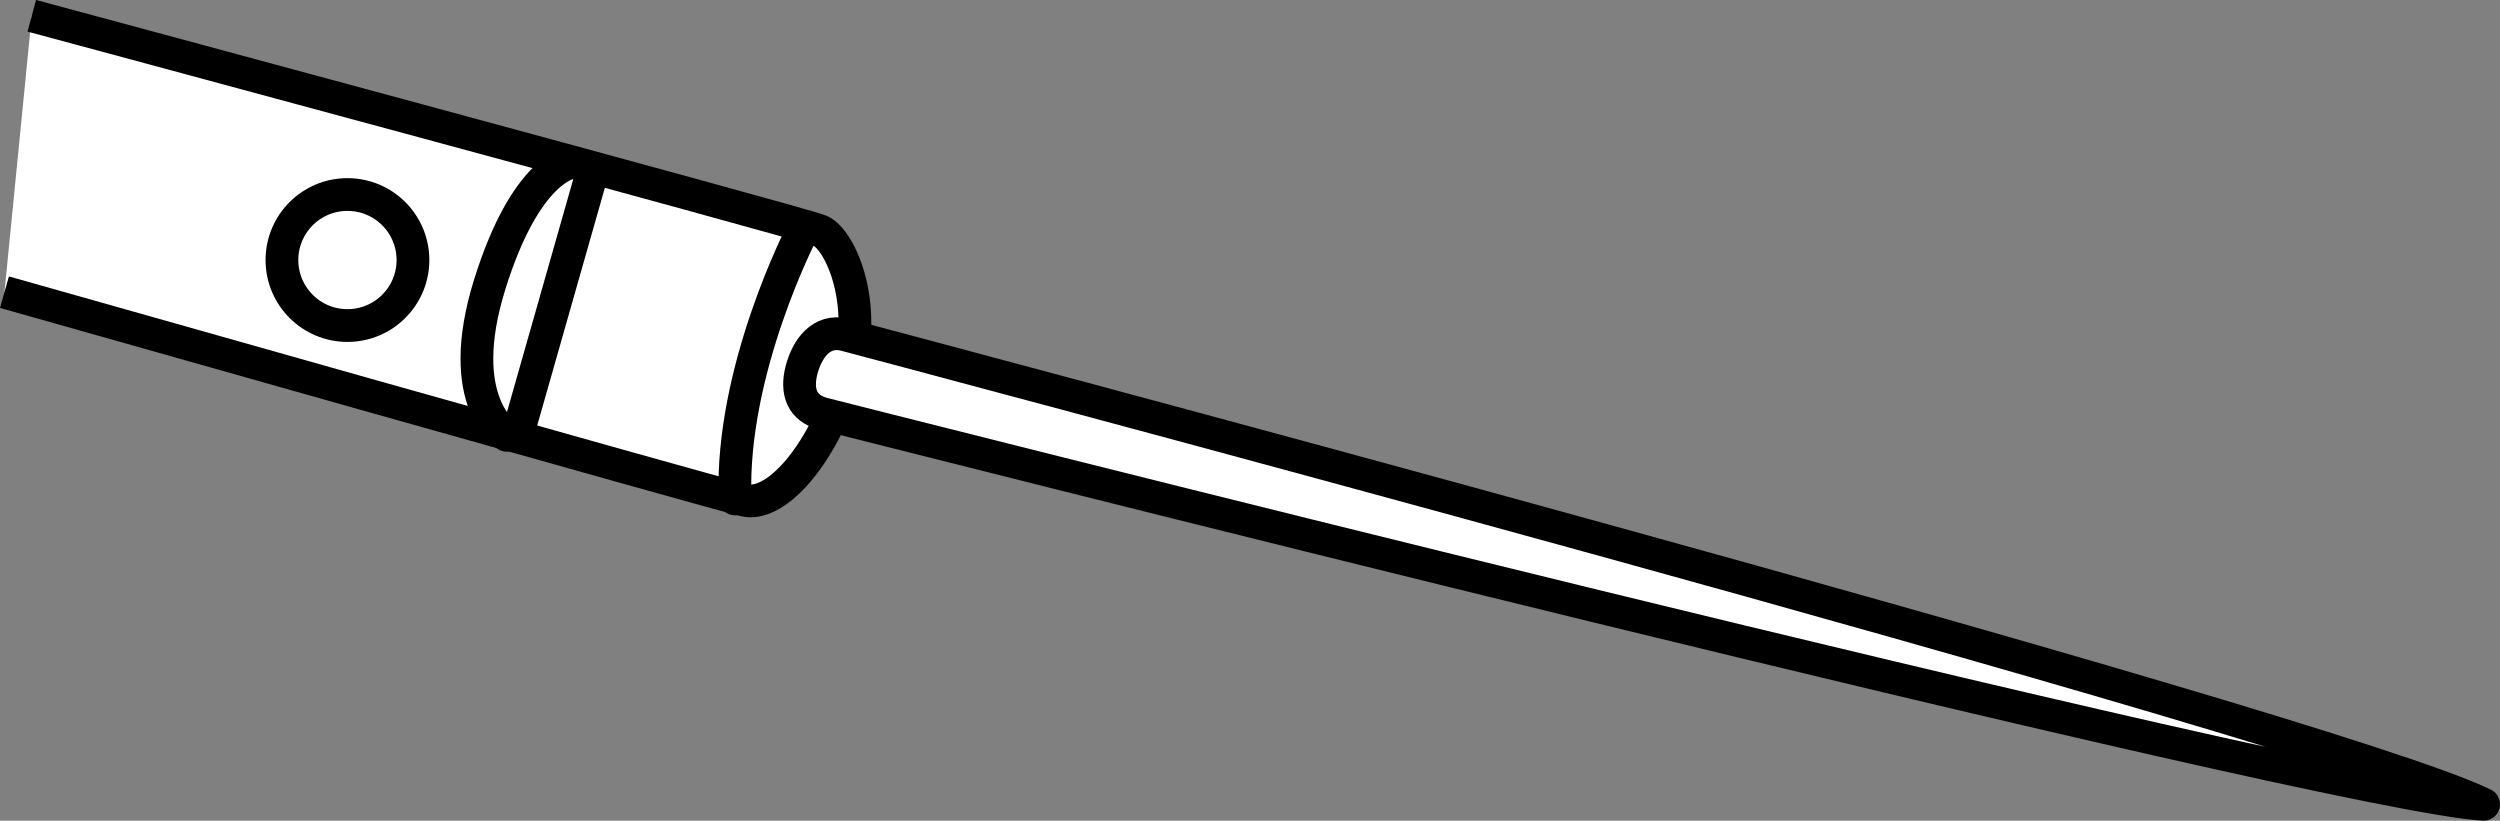
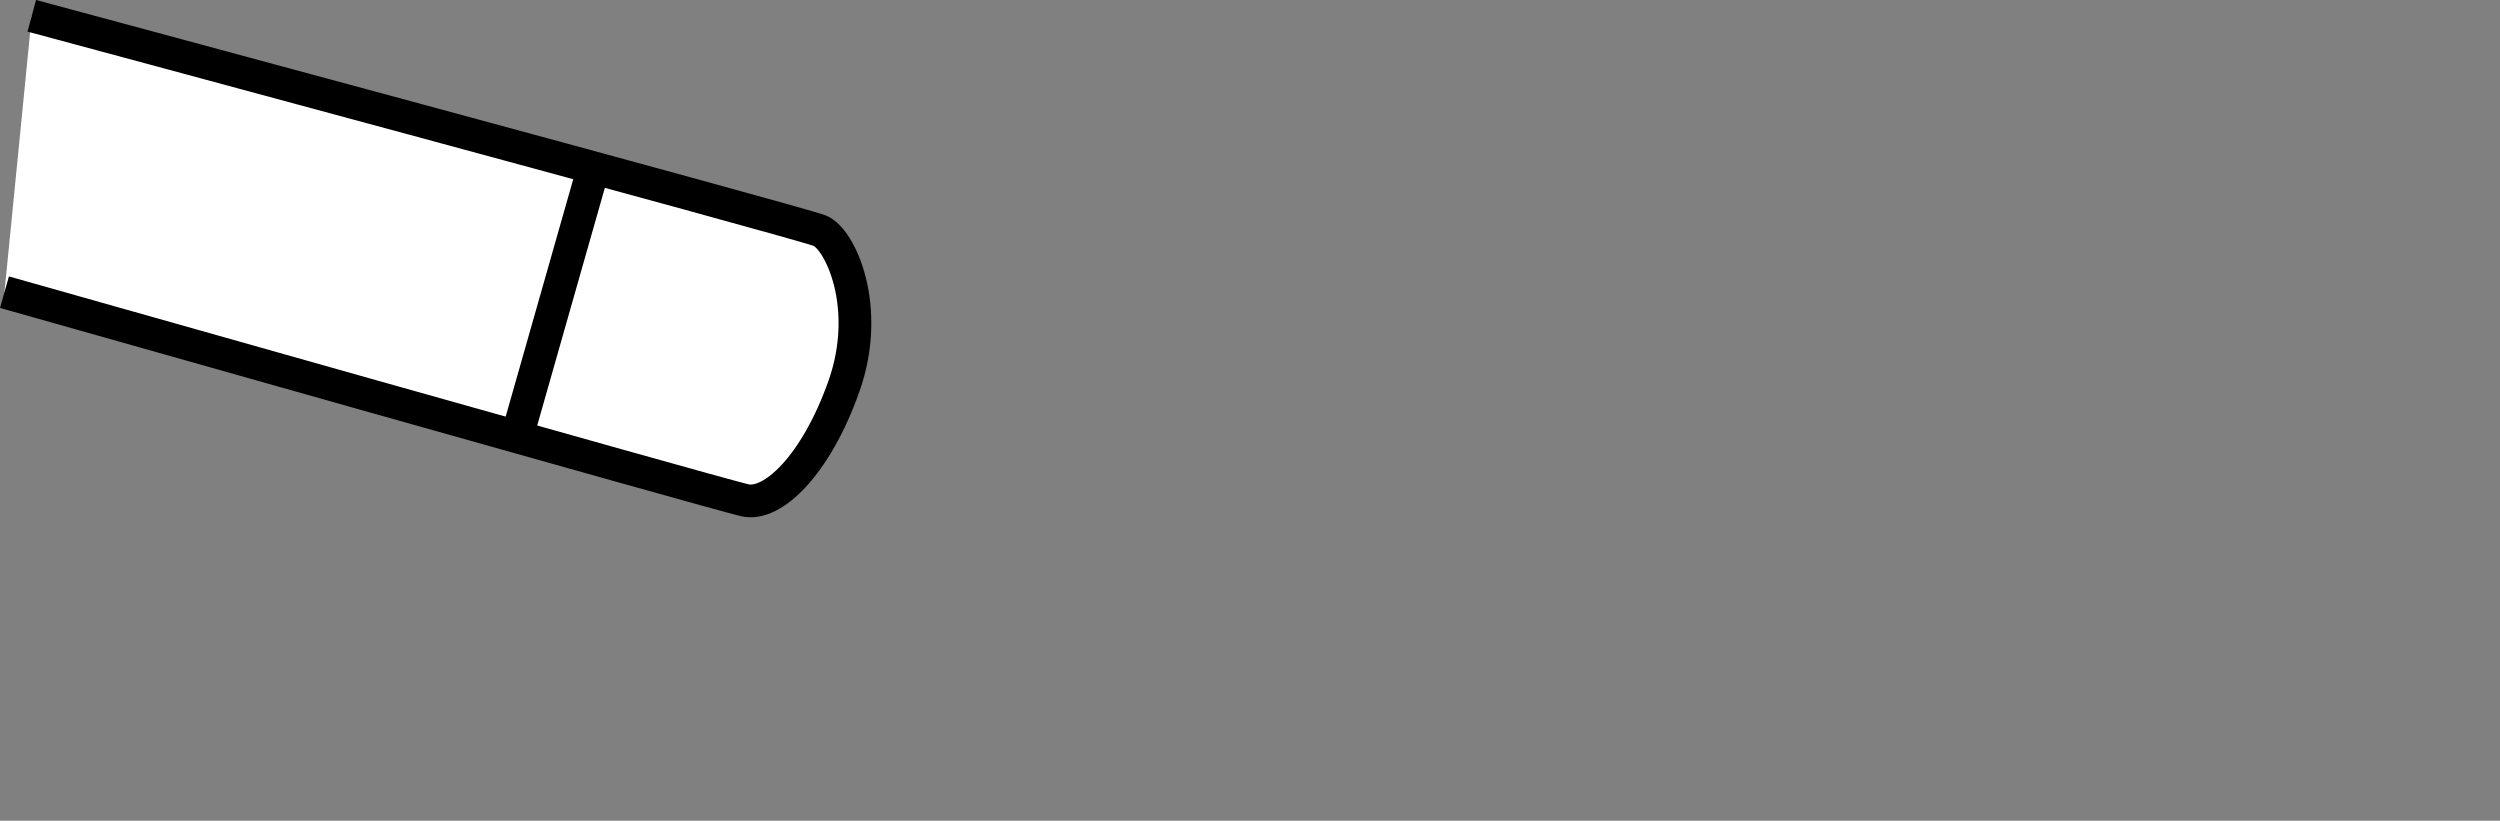
<svg xmlns="http://www.w3.org/2000/svg" version="1.1" id="image" x="0px" y="0px" width="61.059px" height="20.045px" viewBox="0 0 61.059 20.045" enable-background="new 0 0 61.059 20.045" xml:space="preserve">
  <rect x="0" y="0" width="61.059" height="20.045" fill="#808080" stroke="none" />
  <path fill="#FFFFFF" stroke="#000000" stroke-width="0.8" stroke-linejoin="round" stroke-miterlimit="10" d="M0.109,7.136  c0,0,17.405,4.928,18.083,5.083c0.678,0.155,1.737-0.857,2.42-2.786c0.682-1.929-0.09-3.594-0.586-3.797  c-0.496-0.203-19.25-5.25-19.25-5.25" />
-   <path fill="none" stroke="#000000" stroke-width="0.8" stroke-linecap="round" stroke-linejoin="round" stroke-miterlimit="10" d="  M19.6,5.645c0,0-1.765,3.388-1.647,6.541" />
-   <path fill="none" stroke="#000000" stroke-width="0.8" stroke-linecap="round" stroke-linejoin="round" stroke-miterlimit="10" d="  M13.953,3.974c0,0-1.099,0.105-1.993,2.975c-0.894,2.871,0.416,3.683,0.416,3.683" />
-   <circle fill="none" stroke="#000000" stroke-width="0.8" stroke-linejoin="round" stroke-miterlimit="10" cx="8.486" cy="6.351" r="1.6" />
  <line fill="none" stroke="#000000" stroke-width="0.8" stroke-linejoin="round" stroke-miterlimit="10" x1="14.471" y1="4.186" x2="12.636" y2="10.633" />
  <g>
    <line fill="#FFFFFF" x1="19.647" y1="9.08" x2="60.212" y2="19.527" />
-     <path fill="#FFFFFF" stroke="#000000" stroke-width="0.8" stroke-linejoin="round" stroke-miterlimit="10" d="M20.118,10.11   c-0.535-0.137-0.678-0.542-0.541-1.077c0.141-0.531,0.487-0.989,1.041-0.861c0,0,36.135,9.566,40.041,11.472   C56.824,19.433,20.118,10.11,20.118,10.11z" />
  </g>
</svg>